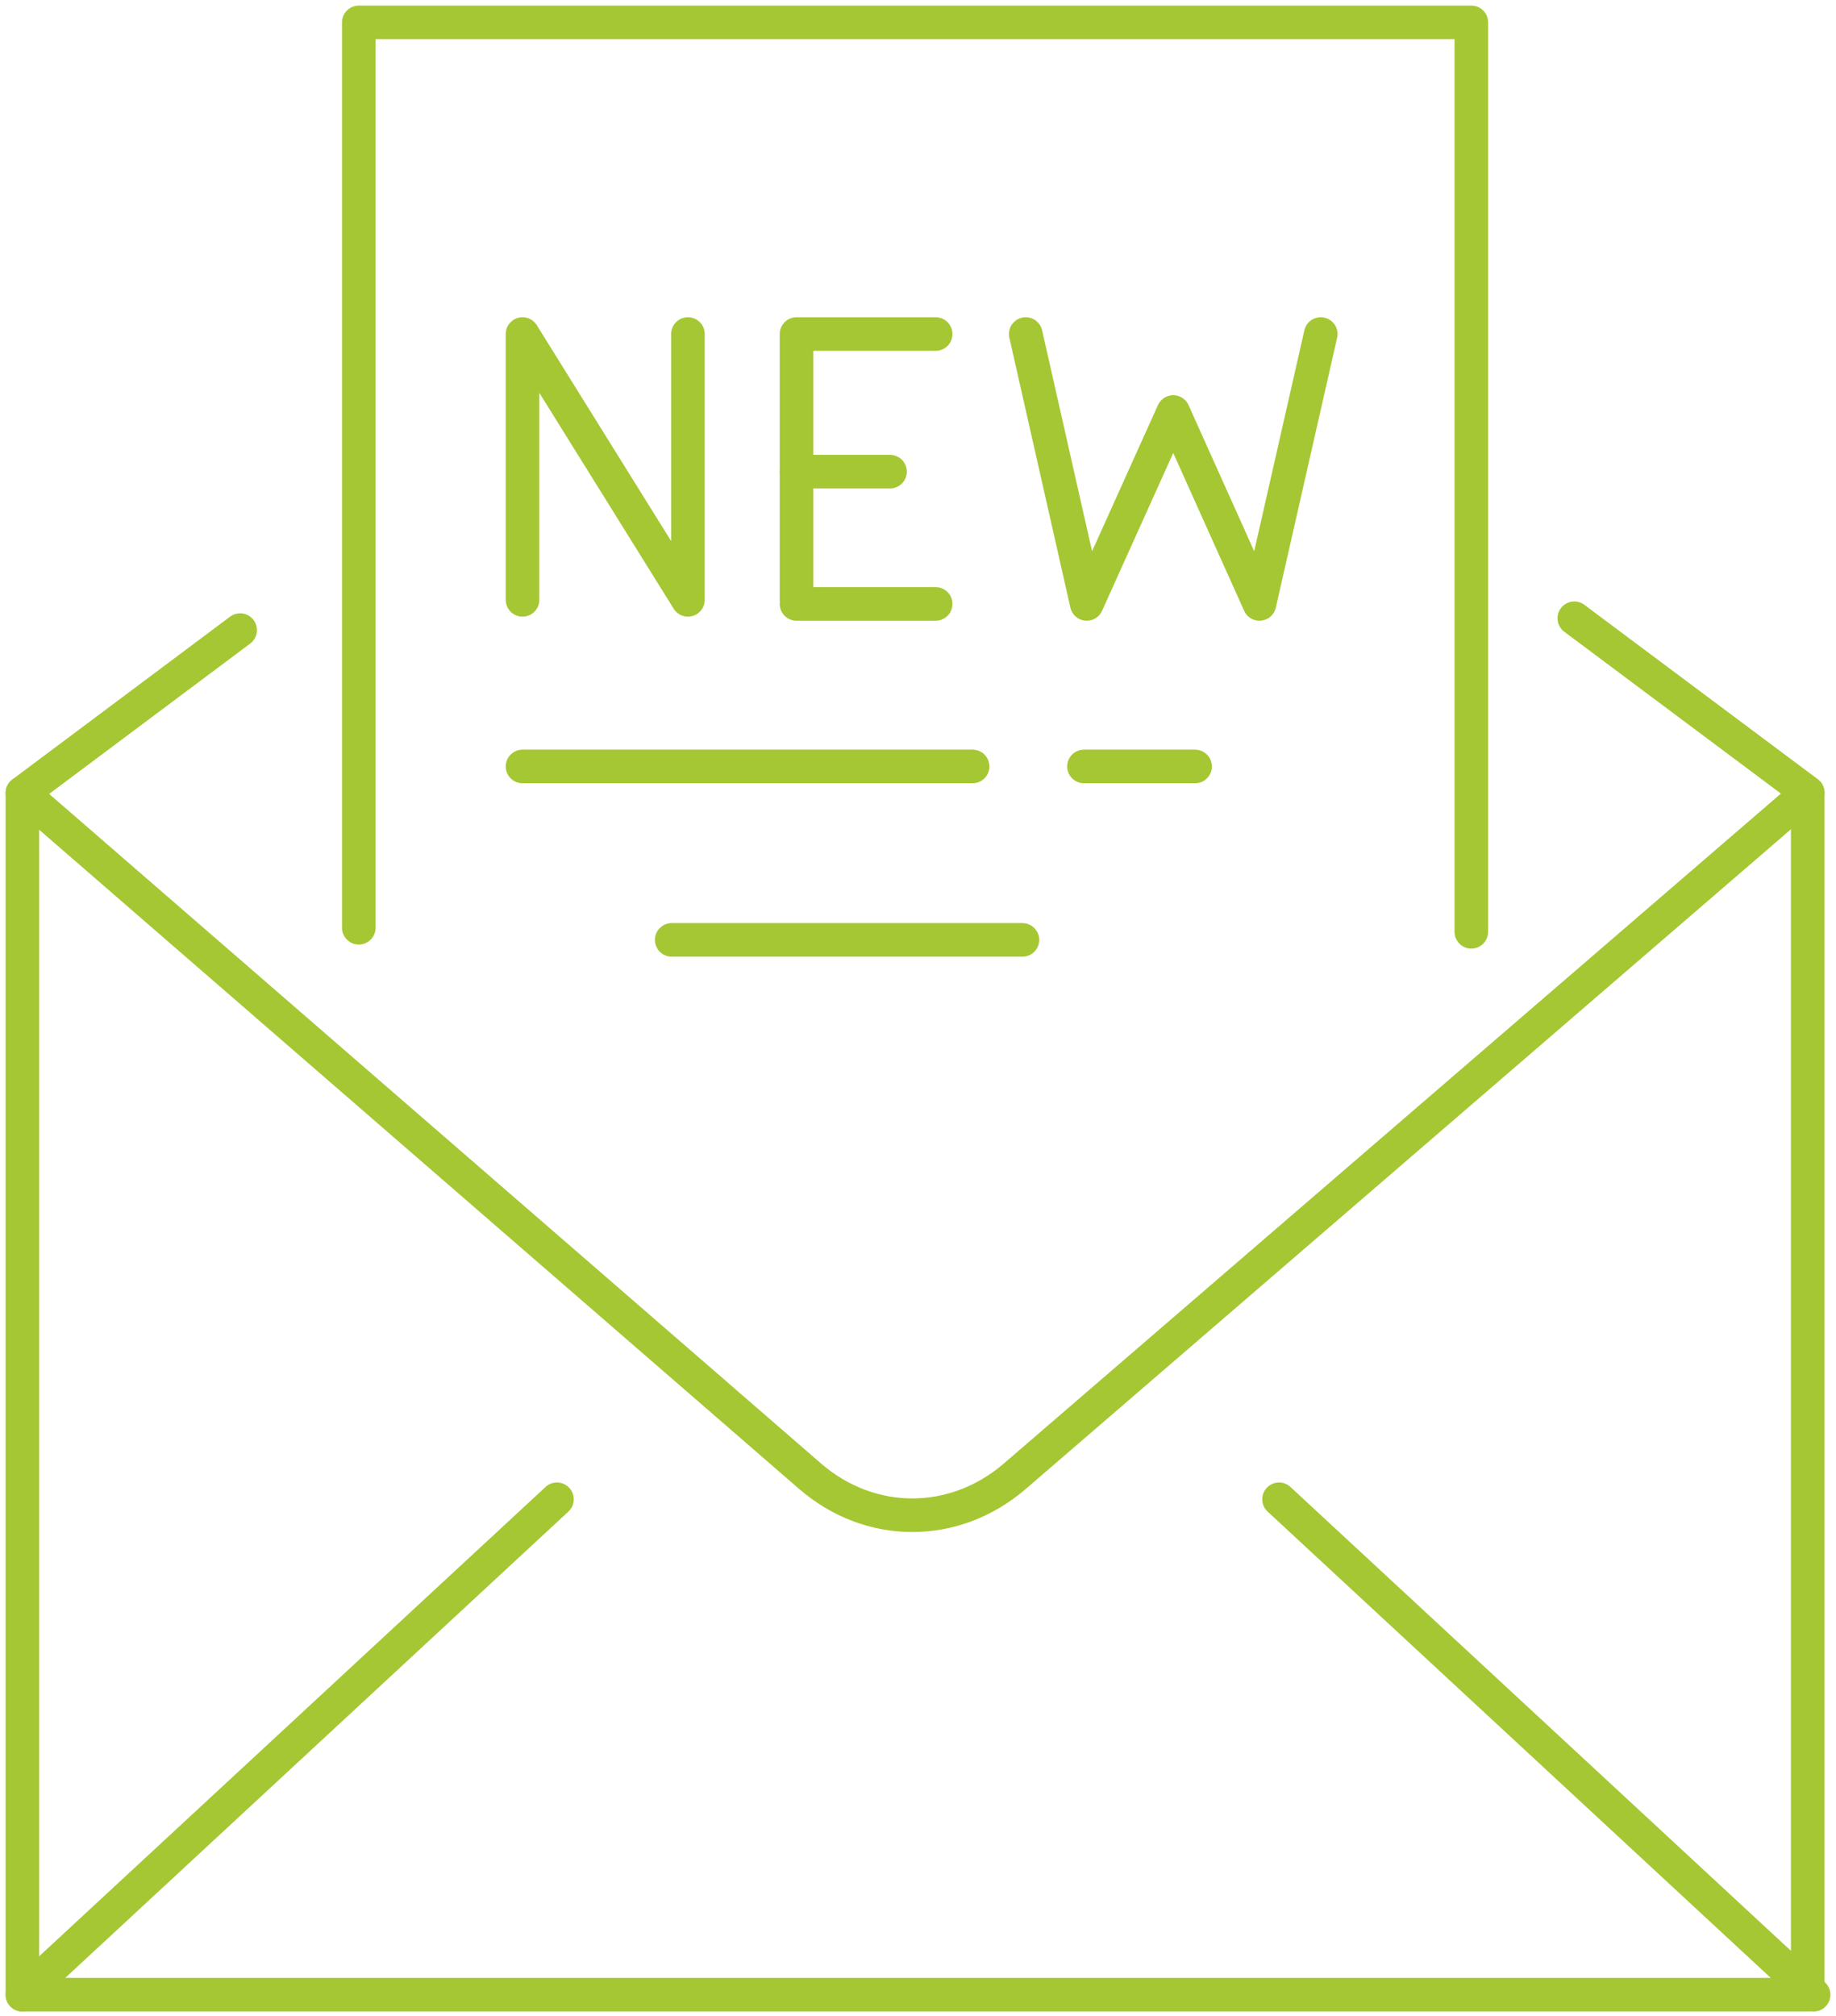
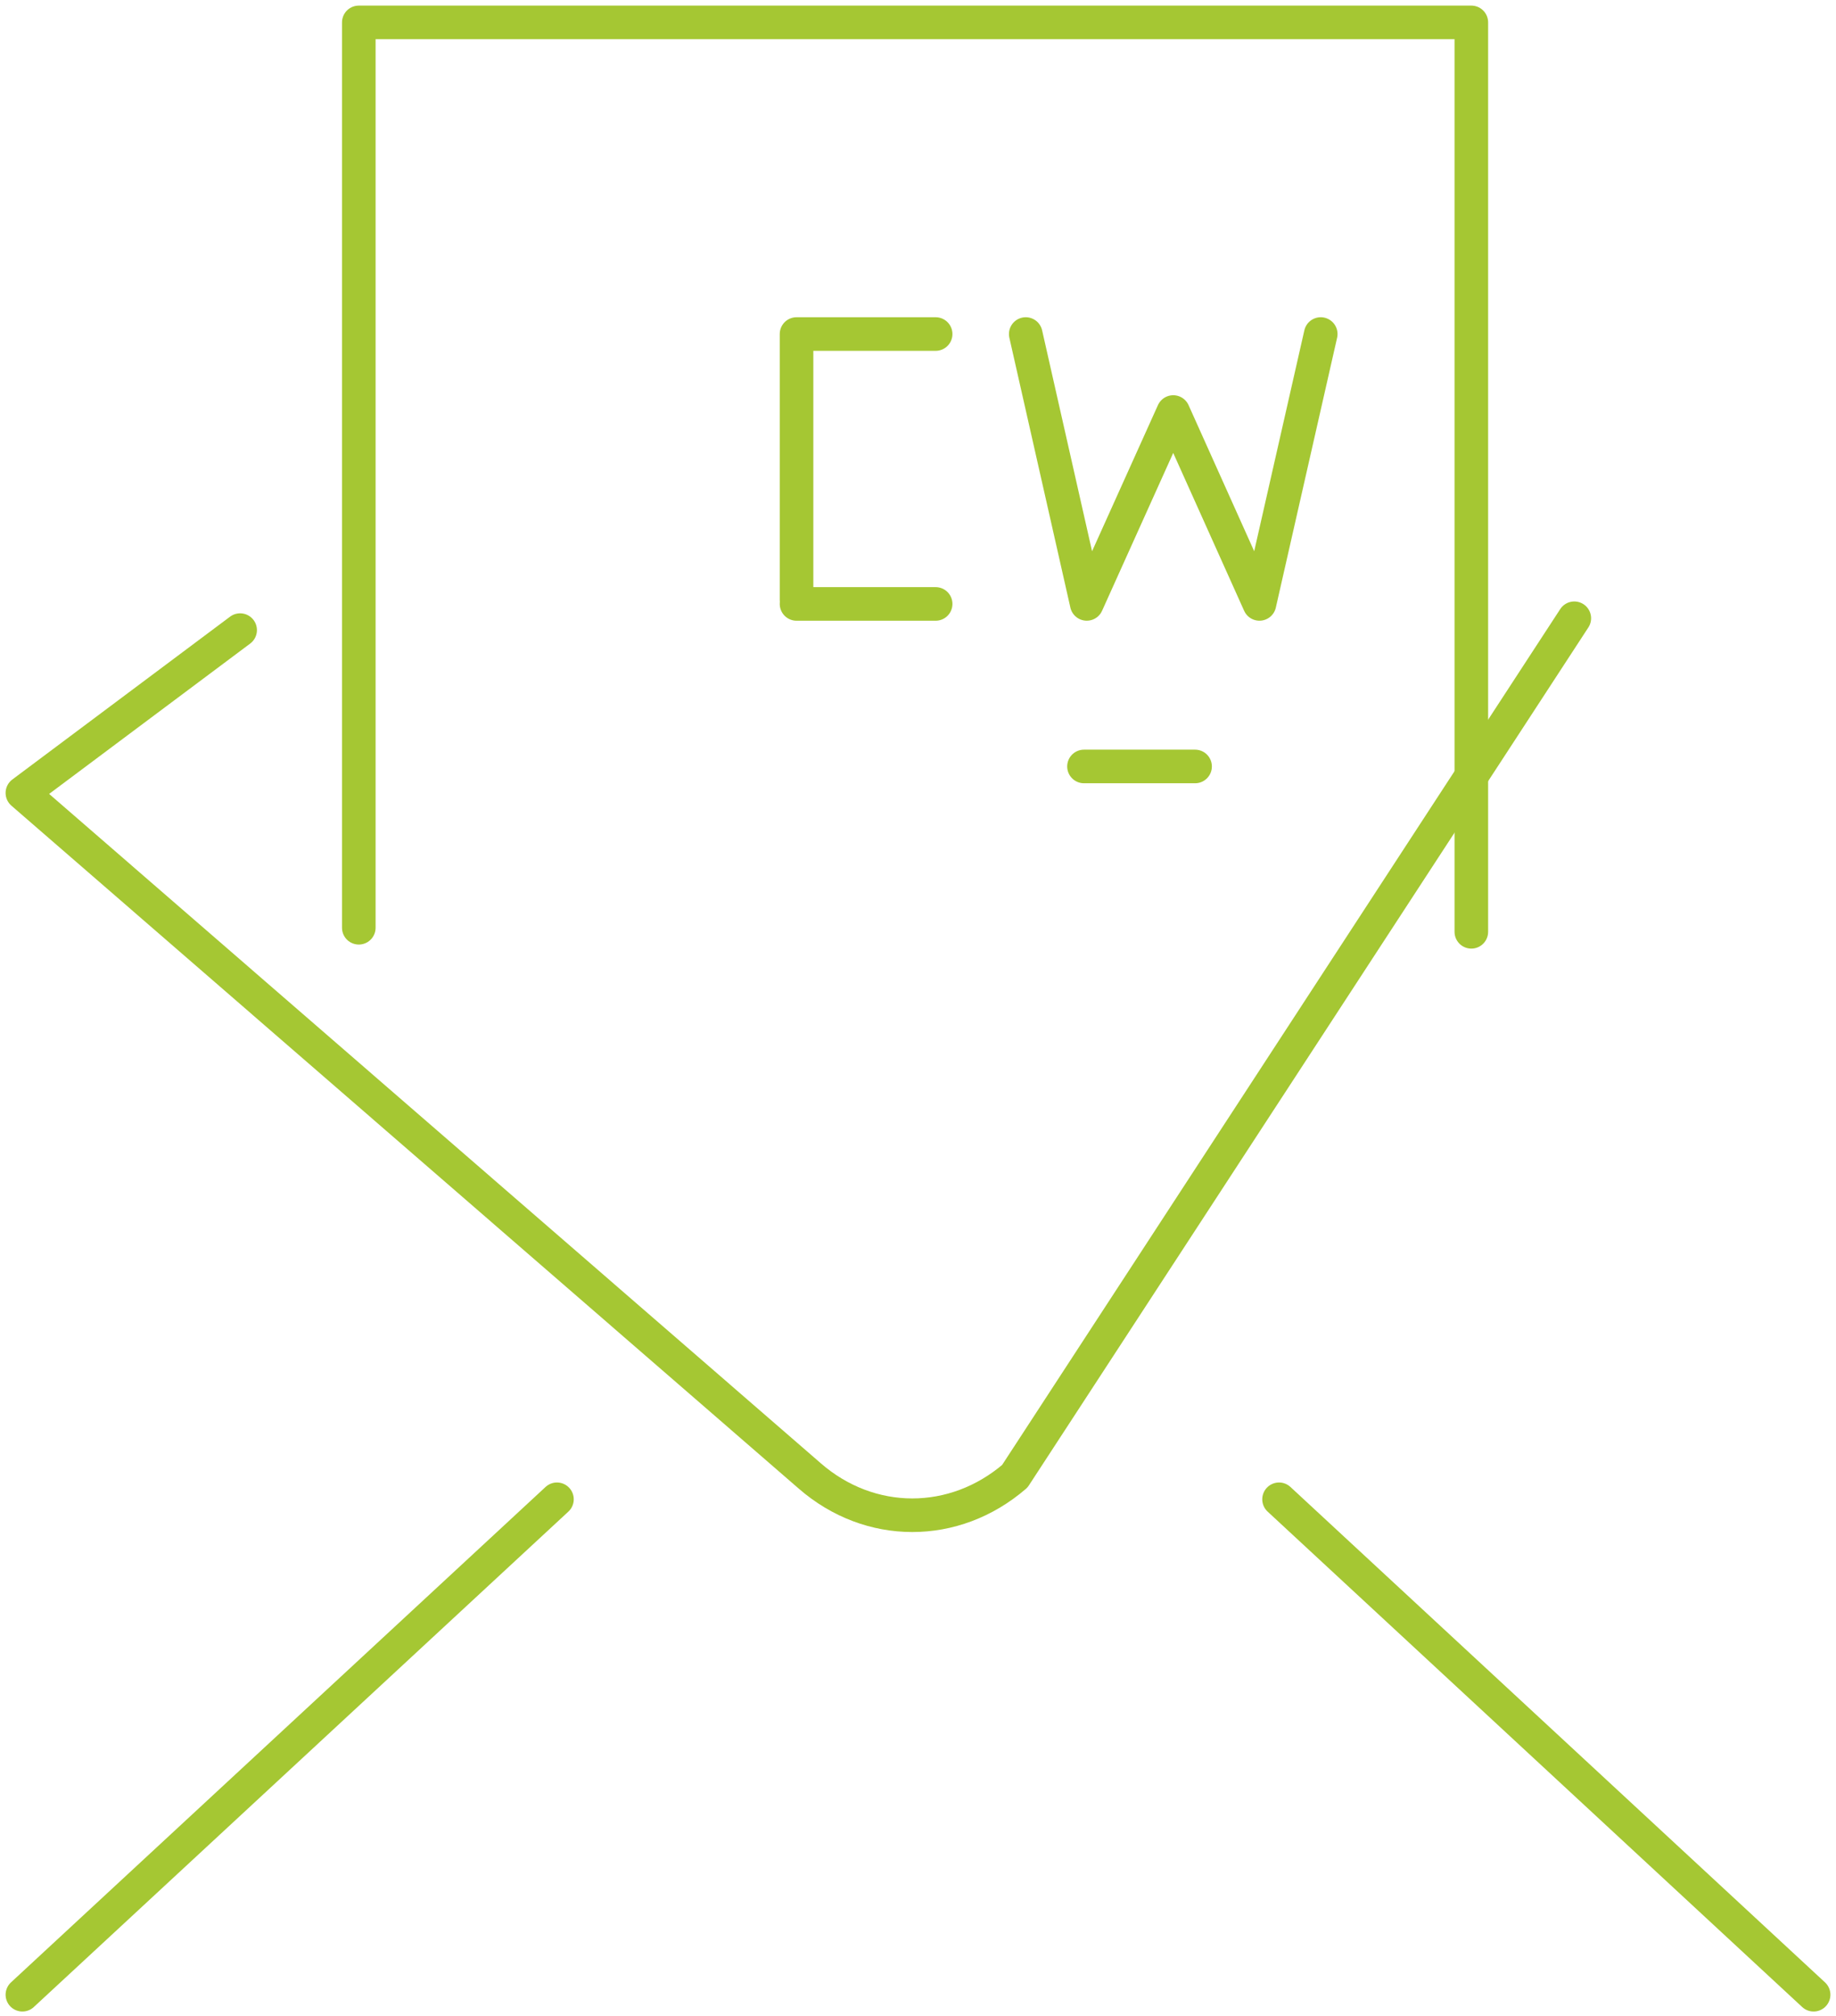
<svg xmlns="http://www.w3.org/2000/svg" width="82" height="90" viewBox="0 0 82 90" fill="none">
-   <path d="M80.737 35.402V89.052H1V35.402" stroke="#A5C733" stroke-width="1.5" stroke-linecap="round" stroke-linejoin="round" />
-   <path d="M10.725 28.131L1 35.401L36.163 65.89C38.85 68.23 42.625 68.23 45.325 65.904L80.737 35.387L70.312 27.602" stroke="#A5C733" stroke-width="1.5" stroke-linecap="round" stroke-linejoin="round" />
+   <path d="M10.725 28.131L1 35.401L36.163 65.89C38.85 68.23 42.625 68.23 45.325 65.904L70.312 27.602" stroke="#A5C733" stroke-width="1.5" stroke-linecap="round" stroke-linejoin="round" />
  <path d="M16.025 41.419V1H65.713V41.6" stroke="#A5C733" stroke-width="1.5" stroke-linecap="round" stroke-linejoin="round" />
-   <path d="M23.337 26.78V14.913L30.725 26.78V14.913" stroke="#A5C733" stroke-width="1.5" stroke-linecap="round" stroke-linejoin="round" />
  <path d="M35.575 26.78V14.913H41.788" stroke="#A5C733" stroke-width="1.5" stroke-linecap="round" stroke-linejoin="round" />
  <path d="M35.575 26.962H41.788" stroke="#A5C733" stroke-width="1.5" stroke-linecap="round" stroke-linejoin="round" />
-   <path d="M35.575 21.056H39.75" stroke="#A5C733" stroke-width="1.5" stroke-linecap="round" stroke-linejoin="round" />
  <path d="M58.987 14.913L56.25 26.961L52.4 18.395L48.537 26.961L45.812 14.913" stroke="#A5C733" stroke-width="1.5" stroke-linecap="round" stroke-linejoin="round" />
  <path d="M48.413 34.218H53.375" stroke="#A5C733" stroke-width="1.5" stroke-linecap="round" stroke-linejoin="round" />
-   <path d="M23.337 34.218H43.438" stroke="#A5C733" stroke-width="1.5" stroke-linecap="round" stroke-linejoin="round" />
-   <path d="M30 41.961H45.663" stroke="#A5C733" stroke-width="1.5" stroke-linecap="round" stroke-linejoin="round" />
  <path d="M1 89.053L24.875 66.935" stroke="#A5C733" stroke-width="1.5" stroke-linecap="round" stroke-linejoin="round" />
  <path d="M81 89.053L57.125 66.935" stroke="#A5C733" stroke-width="1.5" stroke-linecap="round" stroke-linejoin="round" />
</svg>